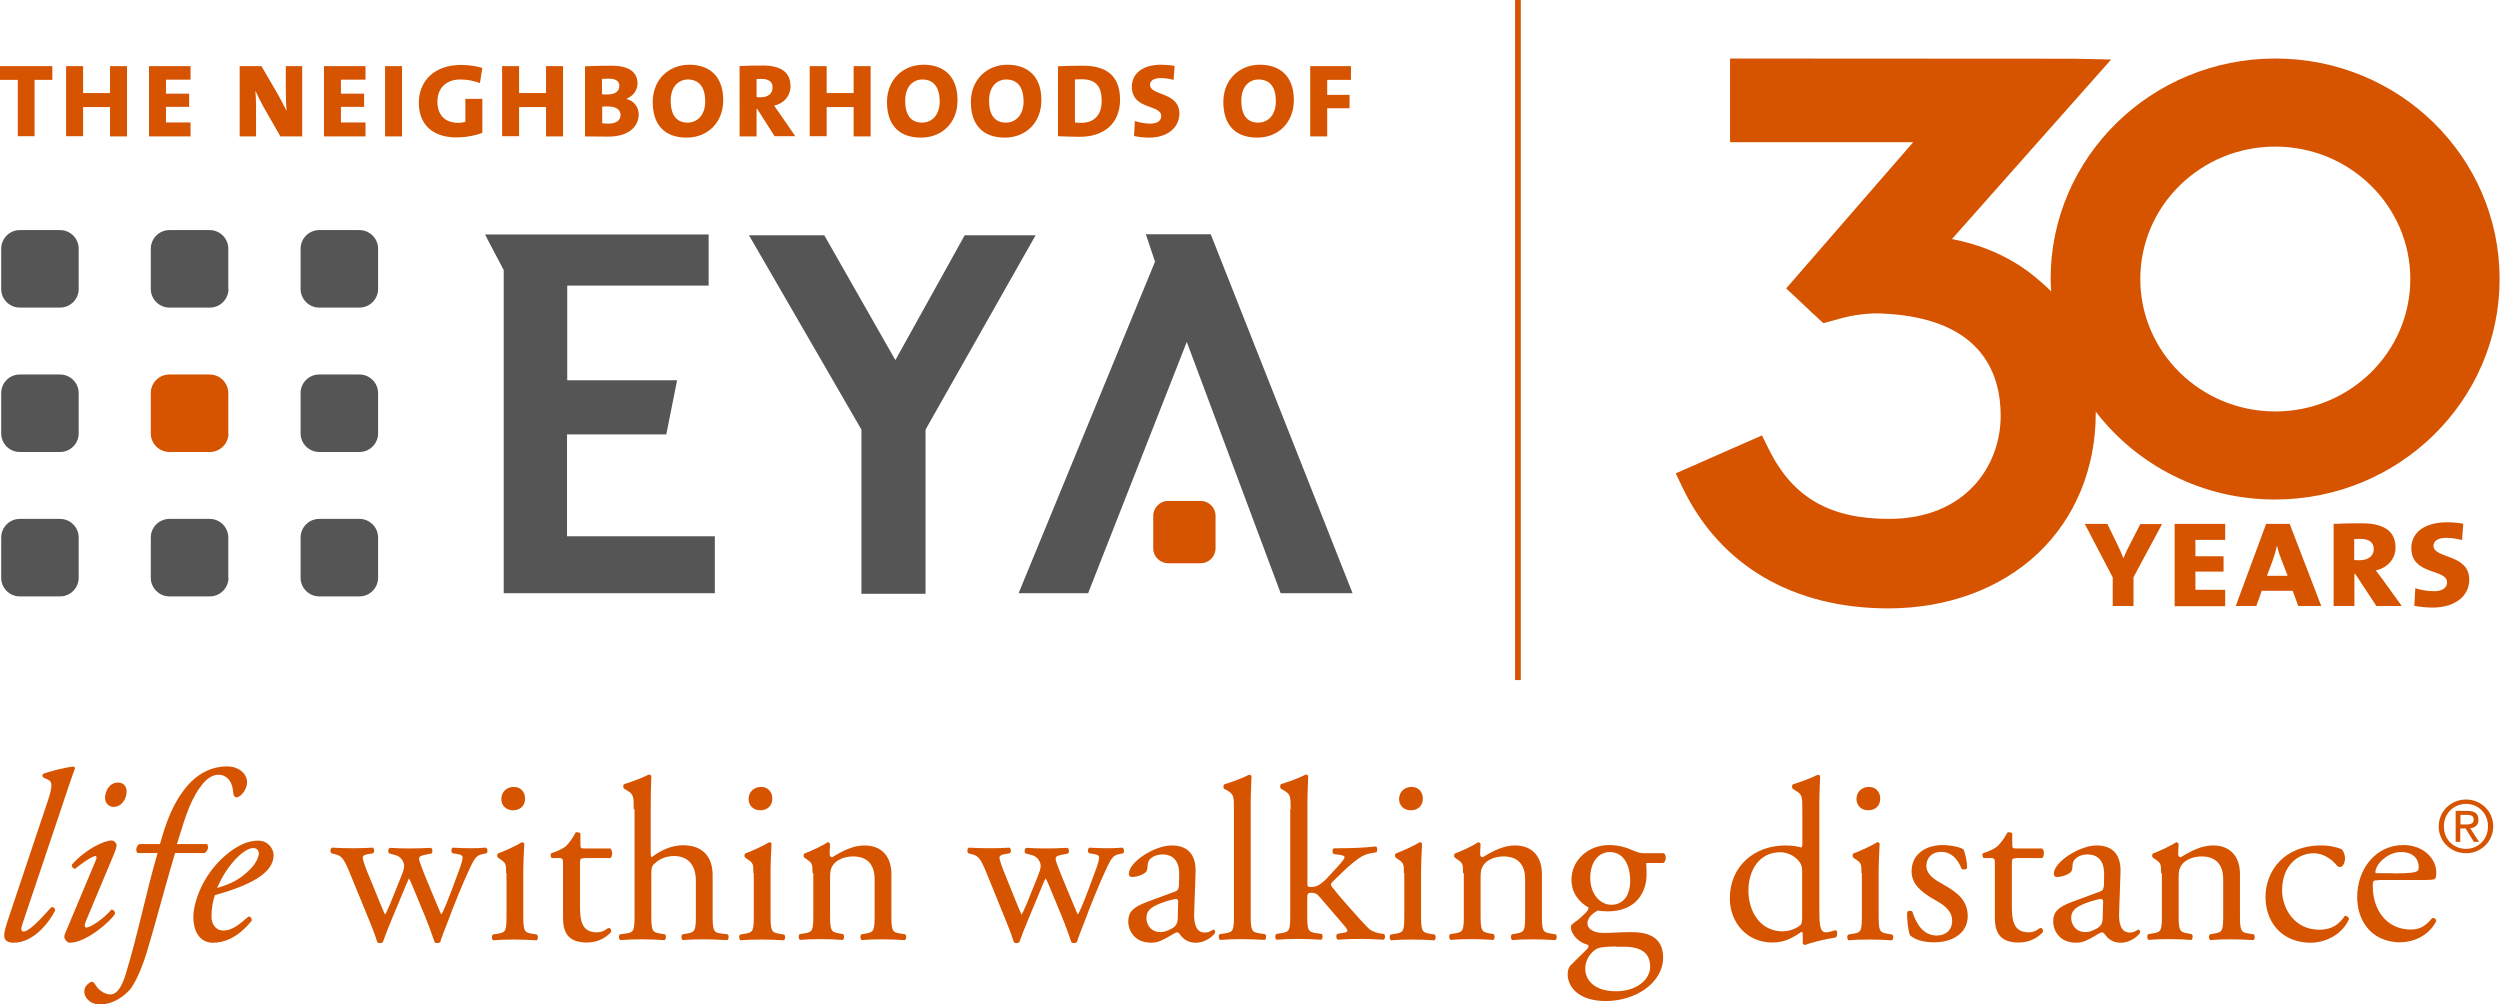
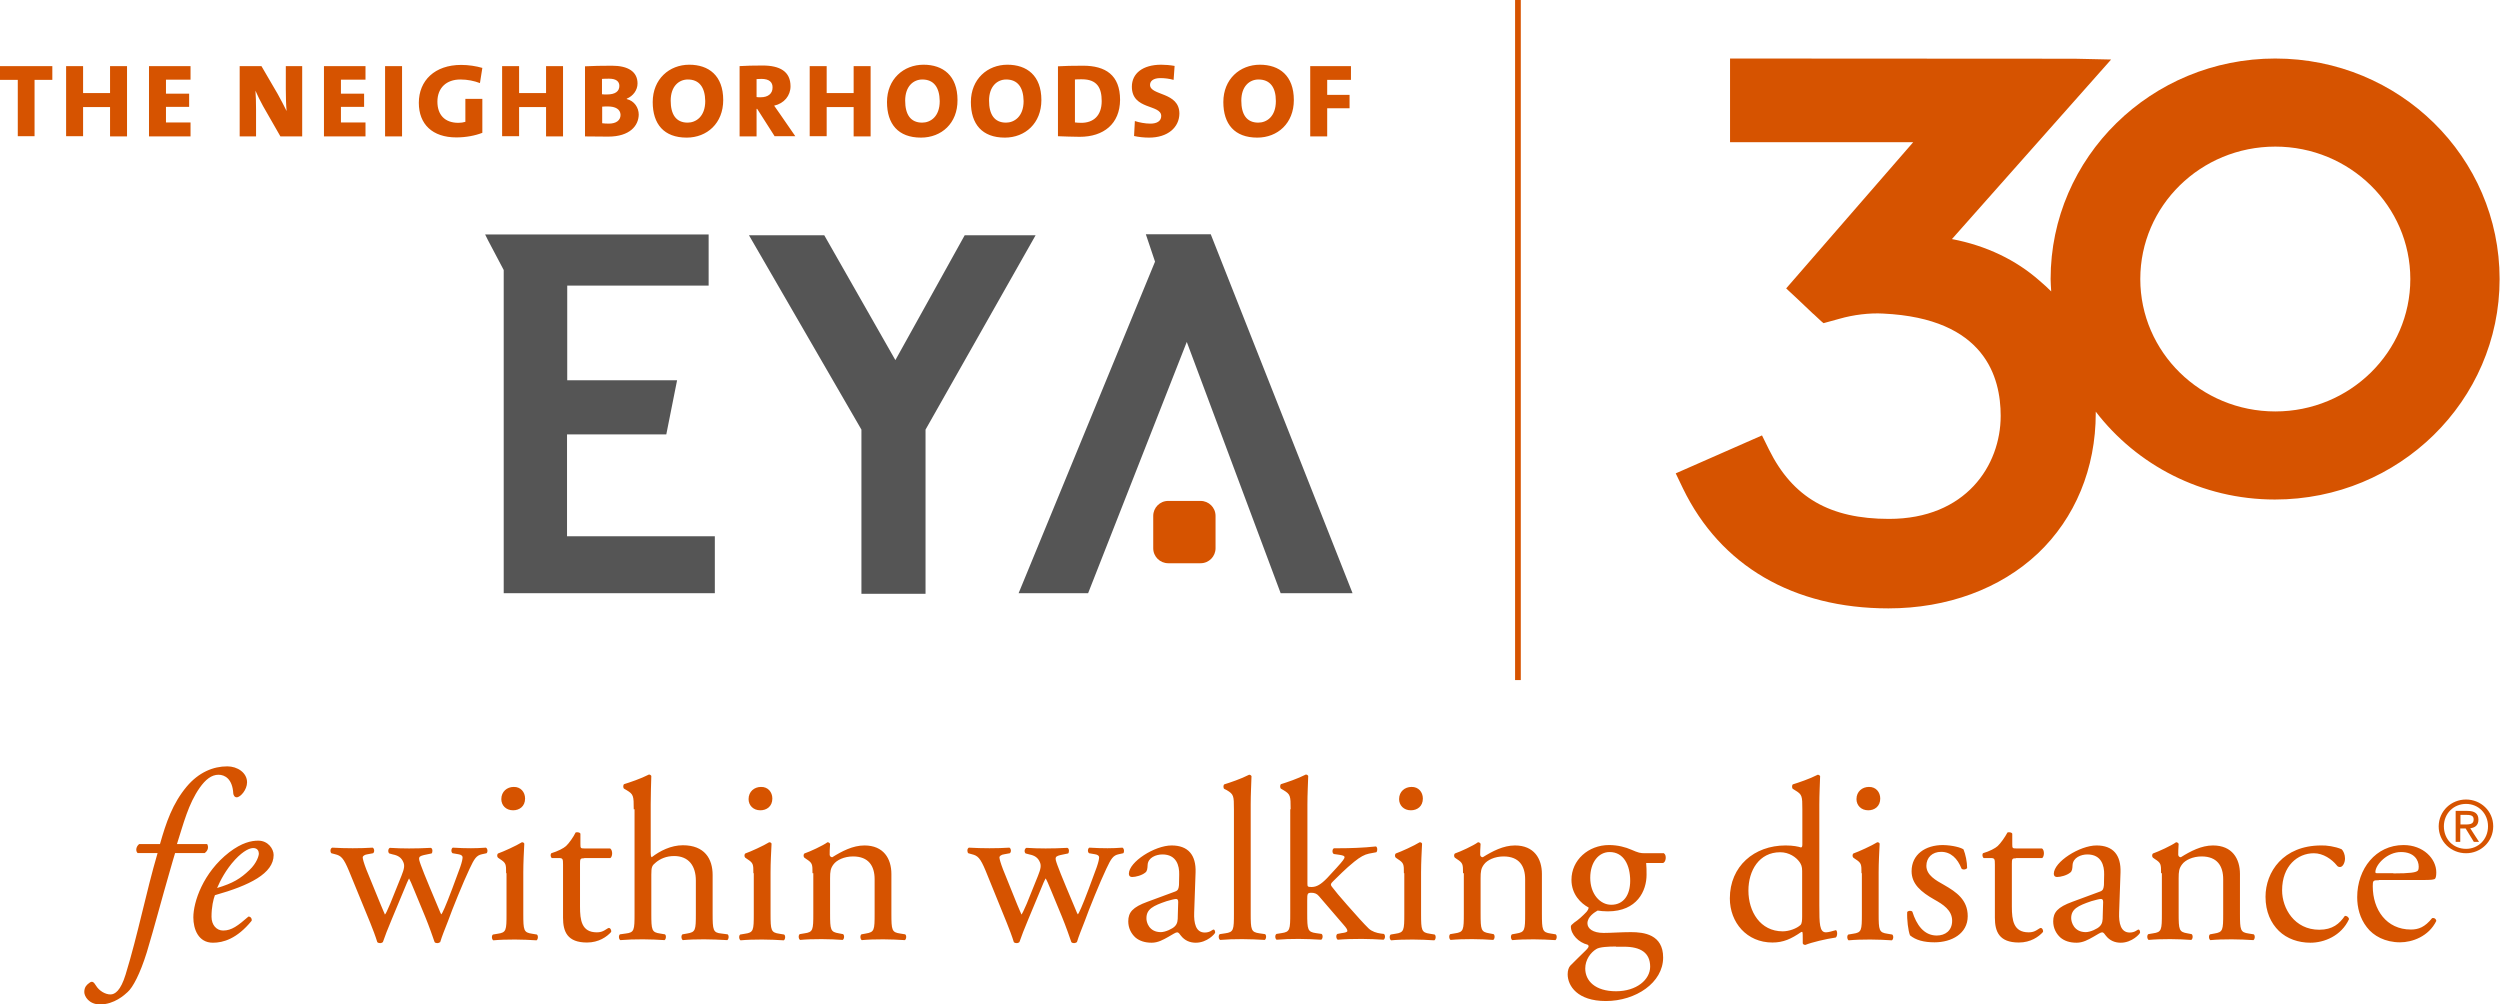
<svg xmlns="http://www.w3.org/2000/svg" viewBox="0 0 1251.7 502.8" xml:space="preserve">
-   <path d="M114.4 217c0 5.1-4.2 9.3-9.3 9.3H84.8c-5.1 0-9.3-4.2-9.3-9.3v-20.2c0-5.2 4.2-9.3 9.3-9.3H105c5.1 0 9.3 4.2 9.3 9.3V217z" fill="#d65300" />
-   <path d="M39.4 289.3c0 5.1-4.2 9.3-9.3 9.3H9.9c-5.2 0-9.3-4.2-9.3-9.3v-20.2c0-5.1 4.2-9.3 9.3-9.3h20.2c5.1 0 9.3 4.2 9.3 9.3v20.2zM114.4 289.3c0 5.1-4.2 9.3-9.3 9.3H84.8c-5.1 0-9.3-4.2-9.3-9.3v-20.2c0-5.1 4.2-9.3 9.3-9.3H105c5.1 0 9.3 4.2 9.3 9.3v20.2zM189.3 289.3c0 5.1-4.2 9.3-9.3 9.3h-20.2c-5.1 0-9.3-4.2-9.3-9.3v-20.2c0-5.1 4.2-9.3 9.3-9.3H180c5.1 0 9.3 4.2 9.3 9.3v20.2zM39.4 217c0 5.1-4.2 9.3-9.3 9.3H9.9c-5.2 0-9.3-4.2-9.3-9.3v-20.2c0-5.2 4.2-9.3 9.3-9.3h20.2c5.1 0 9.3 4.2 9.3 9.3V217zM189.3 217c0 5.1-4.2 9.3-9.3 9.3h-20.2c-5.1 0-9.3-4.2-9.3-9.3v-20.2c0-5.2 4.2-9.3 9.3-9.3H180c5.1 0 9.3 4.2 9.3 9.3V217zM39.4 144.7c0 5.1-4.2 9.3-9.3 9.3H9.9c-5.2 0-9.3-4.2-9.3-9.3v-20.2c0-5.1 4.2-9.3 9.3-9.3h20.2c5.1 0 9.3 4.2 9.3 9.3v20.2zM114.4 144.7c0 5.1-4.2 9.3-9.3 9.3H84.8c-5.1 0-9.3-4.2-9.3-9.3v-20.2c0-5.1 4.2-9.3 9.3-9.3H105c5.1 0 9.3 4.2 9.3 9.3v20.2zM189.3 144.7c0 5.1-4.2 9.3-9.3 9.3h-20.2c-5.1 0-9.3-4.2-9.3-9.3v-20.2c0-5.1 4.2-9.3 9.3-9.3H180c5.1 0 9.3 4.2 9.3 9.3v20.2z" fill="#555" />
  <path fill="none" stroke="#d65300" stroke-width="2.864" stroke-miterlimit="10" d="M760 0v340.5" />
  <g fill="#d65300">
    <path d="M17.3 40v28.2H8.9V40H0v-6.9h26.2V40h-8.9zM55.1 68.3V53.6H41.6v14.6h-8.5V33.1h8.5v13.5h13.5V33.1h8.5v35.2h-8.5zM74.6 68.3V33.1h20.8v6.8H83.1v7h11.6v6.6H83.1v7.8h12.3v7H74.6zM140.4 68.3l-8.7-15.2c-1.5-2.7-2.8-5.4-3.8-7.7.2 2.6.3 6.1.3 9.5v13.4H120V33.1h10.9L139 47c1.6 2.9 3.2 5.9 4.5 8.6-.3-3-.4-7.7-.4-11V33.1h8.2v35.2h-10.9zM162.2 68.3V33.1H183v6.8h-12.3v7h11.6v6.6h-11.6v7.8H183v7h-20.8zM192.8 68.3V33.1h8.5v35.2h-8.5zM240.3 41.6c-2.9-1.1-6.2-1.8-9.8-1.8-7 0-11.5 4.2-11.5 11.1 0 6.5 3.6 10.6 10.5 10.6 1.3 0 2.5-.2 3.5-.5V49.5h8.5v17c-3.6 1.4-8.2 2.3-13 2.3-12 0-18.8-6.6-18.8-17.3 0-11.2 8-19 21.2-19 3.7 0 7.5.6 10.6 1.5l-1.2 7.6zM273.4 68.3V53.6h-13.5v14.6h-8.5V33.1h8.5v13.5h13.5V33.1h8.5v35.2h-8.5zM304.5 68.4c-2.2 0-6.3-.1-11.6-.1V33.2c3.4-.2 8.9-.3 13.5-.3 8.1 0 12.8 3 12.8 8.9 0 3.3-2.2 6.3-5.4 7.6v.2c3.8.9 6 4.3 6 7.8-.1 5.5-4.4 11-15.3 11zm.5-29c-1.3 0-2.5 0-3.6.1v7.7c.7.1 1.5.1 2.5.1 4.2 0 6.2-1.6 6.2-4.3 0-2.2-1.6-3.6-5.1-3.6zm-.7 13.9c-.4 0-2.2 0-2.8.1v8.3c.7.1 2 .2 3.3.2 3.8 0 5.9-1.7 5.9-4.4-.1-2.8-2.5-4.2-6.4-4.2zM343.8 68.9c-11.4 0-17-6.8-17-17.8 0-11.5 8.3-18.7 18.3-18.7 9.7 0 17 5.4 17 17.7 0 11.6-8.1 18.8-18.3 18.8zm.6-29.1c-4.4 0-8.6 3.3-8.6 10.6 0 6.8 2.6 11 8.5 11 4 0 8.8-2.9 8.8-10.8-.1-7-3.1-10.8-8.7-10.8zM387.9 68.3l-8.8-13.8h-.3v13.8h-8.5V33.1c3.1-.2 7.1-.3 11.5-.3 8.7 0 14 3 14 10.4 0 4.7-3.2 8.6-8.2 9.7 1 1.4 1.9 2.7 2.8 4l7.8 11.3h-10.3zm-6.7-28.8c-.9 0-1.9.1-2.4.1v9c.4.1 1.3.1 2.1.1 3.6 0 5.9-1.8 5.9-4.8.1-2.7-1.6-4.4-5.6-4.4zM427.4 68.3V53.6h-13.5v14.6h-8.5V33.1h8.5v13.5h13.5V33.1h8.5v35.2h-8.5zM461.1 68.9c-11.4 0-17-6.8-17-17.8 0-11.5 8.3-18.7 18.3-18.7 9.7 0 17 5.4 17 17.7.1 11.6-8 18.8-18.3 18.8zm.7-29.1c-4.4 0-8.6 3.3-8.6 10.6 0 6.8 2.6 11 8.5 11 4.1 0 8.8-2.9 8.8-10.8-.1-7-3.1-10.8-8.7-10.8zM503.1 68.9c-11.4 0-17-6.8-17-17.8 0-11.5 8.3-18.7 18.3-18.7 9.7 0 17 5.4 17 17.7 0 11.6-8.1 18.8-18.3 18.8zm.7-29.1c-4.4 0-8.6 3.3-8.6 10.6 0 6.8 2.6 11 8.5 11 4 0 8.8-2.9 8.8-10.8-.1-7-3.1-10.8-8.7-10.8zM540.6 68.5c-3.9 0-7.5-.2-10.9-.3v-35c2.9-.2 7.6-.3 12.6-.3 11.1 0 18.5 4.6 18.5 17.1-.1 12-8.2 18.5-20.2 18.5zm1.1-28.8c-1.4 0-2.6 0-3.5.1v21.5c.7.1 1.9.2 3.2.2 5.9 0 10.2-3.4 10.2-10.9 0-6.6-2.3-10.9-9.9-10.9zM575.3 68.9c-2.6 0-5.2-.3-7.5-.8l.4-7.5c2.1.7 5.1 1.3 7.8 1.3 3.1 0 5.4-1.2 5.4-3.8 0-6-14.7-2.9-14.7-14.7 0-6.6 5.4-11 14.7-11 2 0 4.4.2 6.7.6l-.5 7c-2.1-.6-4.4-.9-6.6-.9-3.6 0-5.2 1.5-5.2 3.4 0 5.5 14.7 3.4 14.7 14.4-.1 6.9-5.8 12-15.2 12zM629.5 68.9c-11.4 0-17-6.8-17-17.8 0-11.5 8.3-18.7 18.3-18.7 9.7 0 17 5.4 17 17.7 0 11.6-8.1 18.8-18.3 18.8zm.6-29.1c-4.4 0-8.6 3.3-8.6 10.6 0 6.8 2.6 11 8.5 11 4.1 0 8.8-2.9 8.8-10.8 0-7-3-10.8-8.7-10.8zM664.5 40v7.5h11.2v6.7h-11.2v14.1H656V33.1h20.4V40h-11.9z" />
  </g>
  <path d="M608.6 274.5c0 4.1-3.3 7.5-7.5 7.5h-16.2c-4.1 0-7.5-3.3-7.5-7.5v-16.2c0-4.1 3.3-7.5 7.5-7.5h16.2c4.1 0 7.5 3.3 7.5 7.5v16.2z" fill="#d65300" />
  <path d="M252.2 297V135.2c0-.2-9-16.8-9.3-17.8h111.9V143H284v47.4h55l-5.4 27.1h-49.7v51h74V297H252.2zM518.5 117.8H483l-34.7 62.5-35.6-62.5H375l56.3 97.3v82.2h32.1v-82.2zM606.2 117.3h-32.5l4.6 13.7L510 297h34.8l49.4-125.8 47 125.8h36z" fill="#555" />
  <g fill="#d65300">
-     <path d="M1068.2 289v14.4h-10.4v-14.3l-14-26.8h11.3l5.1 10.5c1.2 2.4 2.1 4.6 2.9 6.6h.1c.9-2.3 2.1-4.8 3.5-7.4l4.9-9.6h10.9l-14.3 26.6zM1088.8 303.4v-41.1h25.3v8h-14.9v8.2h14.1v7.7h-14.1v9.1h14.9v8.2h-25.3zM1150.7 303.4l-2.8-7.6h-15.5l-2.7 7.6h-10.3l15.2-41.1h11.8l15.8 41.1h-11.5zm-8.5-23.3c-.9-2.3-1.6-4.4-2.1-6.8h-.1c-.5 2.3-1.2 4.8-2.1 7.3l-2.9 7.7h10.4l-3.2-8.2zM1189.8 303.4l-10.6-16.1h-.4v16.1h-10.4v-41.1c3.8-.2 8.6-.3 14-.3 10.6 0 17 3.5 17 12.2 0 5.5-3.9 10.1-9.9 11.4 1.2 1.6 2.4 3.1 3.5 4.6l9.5 13.2h-12.7zm-8.2-33.6c-1.1 0-2.3.1-2.9.1v10.5c.5.1 1.6.1 2.6.1 4.4 0 7.2-2.1 7.2-5.6 0-3.2-2.1-5.1-6.9-5.1zM1218 304.2c-3.1 0-6.3-.3-9.2-.9l.5-8.8c2.5.9 6.2 1.5 9.4 1.5 3.8 0 6.5-1.5 6.5-4.4 0-7-17.9-3.4-17.9-17.2 0-7.7 6.6-12.9 17.8-12.9 2.4 0 5.4.2 8.2.7l-.6 8.2c-2.5-.7-5.3-1.1-8-1.1-4.3 0-6.3 1.7-6.3 4 0 6.4 17.9 4 17.9 16.8.1 8.1-6.9 14.1-18.3 14.1z" />
-   </g>
+     </g>
  <path d="M1139.2 29.3c-62.1 0-112.5 49.4-112.5 110.4 0 2.1.2 4.1.3 6.2-1.8-1.8-3.8-3.6-5.9-5.4-11.7-10.3-26.5-17.5-43.8-20.8l79.7-89.9-18.3-.4-172.5-.1v41.9h91.7l-63.6 73.2 5.9 5.5c3.2 3 7.1 6.7 7.8 7.4-1.3-1.4 4.4 4.2 5 4.5l1.1-.3 6.9-1.9c6.9-2 15.1-3 21.9-2.6 51.1 2.4 58.8 32 58.8 51.2 0 24.9-17.5 51.6-55.9 51.6-29.6 0-48.2-10.7-60.1-34.7l-3.5-7.1-43.2 19 3.6 7.5c18.8 38.8 55.3 60.1 102.9 60.1 29.4 0 56-9.8 74.8-27.5 18.7-17.7 29-42.6 29-70.2v-.8c20.5 26.7 53 44 89.7 44 62.1 0 112.5-49.4 112.5-110.4s-50.1-110.4-112.3-110.4zm0 176.7c-37.3 0-67.6-29.7-67.6-66.3s30.2-66.3 67.6-66.3c37.3 0 67.6 29.7 67.6 66.3s-30.3 66.3-67.6 66.3z" fill="#d65300" />
  <g>
    <g fill="#d65300">
-       <path d="M11.3 462.4c-1 2.8-.8 4 .5 4 2.7 0 8.3-5.9 13.9-12.2 1.2-.1 1.9.5 1.9 1.7-3.1 6-10.7 16.1-20.8 16.1-3.6 0-4.7-1.7-4.7-3.6s.6-4.1 2.7-10.3L24 400.8c2.9-8.5 1.7-9.7-.1-10.5l-2.2-1c-.6-.5-.6-1.6 0-1.9 2.2-.8 9.7-3.1 15.3-3.6l.6.7c-1.6 4.4-2.8 7.7-7.1 20.8l-19.2 57.1zM47.9 430.9c.6-1.3.6-2.3-.2-2.3s-4 1.5-10.1 6.4c-1.1-.1-1.8-1.1-1.6-2.1 6.7-7.6 16-12.1 20-12.1.8 0 1.5.7 1.9 1.2.7.7.7 1.8-.7 5.3l-14.4 34.4c-.5 1.2-.6 2.7.4 2.7 2.1 0 8.5-4.2 12.6-9 1.2.1 1.8 1 1.8 2.1C55.7 461 43.3 472 34.9 472c-.6 0-1.3-.4-1.9-1.1-.7-.8-1.1-1.9-.5-3.3l15.4-36.7zm15.5-34.5c0 3.7-2.7 7.6-6.4 7.6-3.1 0-4.4-2.4-4.4-4.6 0-2.7 1.8-7.6 6.5-7.6 2.8 0 4.3 2 4.3 4.6z" />
      <path d="M87.7 427c-.7 2.1-1.7 5.9-2.8 9.6-3.9 13.4-7.4 26.9-11.4 40.2-3.4 10.9-7 17.6-9.6 19.9-1.5 1.4-6.7 6.2-13.8 6.2-5.6 0-7.9-4.1-7.9-6.2 0-2.7 1.5-3.8 2.3-4.4 1.7-1.5 2.5-.5 3.5 1.1 1.7 2.8 4.8 4.5 7.3 4.5 2.2 0 5.1-1.8 7.6-10 6.2-20.2 10.2-41 16-60.8h-10c-1.2-1.1-.7-3.4.8-4.5h10.4c3.1-10.9 6.3-20.3 13.4-28.8 6-7.1 13.2-10.1 20.3-10.1 5.1 0 9.9 3.2 9.9 8 0 3.7-3.3 7.5-5.2 7.5-1.1 0-1.6-1.1-1.7-1.9-.4-7.3-4.2-9.4-7.4-9.4-3.5 0-6.5 2.4-9.4 6.5-5.7 8.1-8.1 17.9-11.4 28.2h15.1c.8 1.3.6 3.2-1.2 4.5H87.7zM137 428.1c0 9.2-12 15.2-29.4 20.1-.8 2.1-1.7 5.9-1.7 10.8 0 4.1 2.5 6.9 5.8 6.9 4.3 0 7.4-2.4 12.7-7 1.1 0 1.8 1 1.6 2.1-7.4 9.1-14.3 11-19.4 11-7.3 0-9.8-6.8-9.8-12.7 0-7.6 4.8-22.4 18-32.6 6.3-4.8 11-5.8 14.5-5.8 4.9 0 7.7 4.1 7.7 7.2zm-19.3 2.3c-4.7 5.1-7.5 10.7-9 14.2 8-2.4 11.7-4.7 16.2-9 3.7-3.5 4.7-7.2 4.7-8.2 0-1.2-.6-2.8-2.8-2.8-1.6 0-4.7 1.1-9.1 5.8zM174.7 436c-2.7-6.5-4-7.6-6.9-8.3l-1.9-.5c-.6-.6-.7-2.3.4-2.8 3.6.2 6.8.3 10.3.3 3.6 0 6.9-.1 10-.3.9.5 1 2.2.2 2.8l-2.7.5c-1.6.2-2.5.9-2.5 1.6s.6 2.9 1.8 6l7.2 17.6c1 2.6 2.1 4.7 2.1 5 .4-.2 1.3-2.2 2.7-5.5l5.6-13.9c1.5-3.7 1.6-5.2 1-6.7-1-2.5-2.8-3.5-5.3-4l-1.8-.5c-.8-.7-.6-2.4.3-2.8 2.9.2 6.6.3 9.6.3 3.6 0 7-.1 10.9-.3 1 .3 1 2.2.4 2.8l-2.4.5c-4.6.9-4.4 1.3-3 5.3 1.3 3.8 7.5 18.4 8.8 21.5.7 1.7 1.2 3 1.5 3.2.2-.2.8-1.4 1.6-3.2 1.5-3.3 6.1-15.6 7.8-20.4.9-2.6 1.2-4.1 1.2-5 0-.7-.7-1.3-2.1-1.5l-2.9-.5c-.9-.6-.7-2.4.1-2.8 3.3.2 6.2.3 9.1.3 2.2 0 5-.1 7.5-.3.9.5 1 2.2.3 2.8l-2.3.5c-2.8.6-3.8 2.2-6.2 7.3-3.1 6.5-8.7 20.3-10.8 26.2-1.6 4.1-3 7.5-3.9 10.5-.5.3-.9.5-1.5.5-.5 0-.9-.1-1.3-.5-.7-2.1-2.8-8.1-4.7-12.7l-5.5-13.3c-.8-2.1-2.5-5.9-2.6-5.9s-1.7 3.6-2.5 5.7l-6 14.4c-2.1 5-3.7 9.1-4.6 11.8-.4.3-.8.5-1.4.5-.5 0-1-.1-1.4-.5-.7-2.4-2.5-7.2-3.5-9.6L174.7 436zM253.4 437.2c0-4.5 0-5.1-3.1-7.1l-1-.7c-.5-.5-.5-1.7.1-2.1 2.6-.9 9.2-3.9 11.9-5.6.6 0 1 .2 1.2.7-.2 4-.5 9.6-.5 14.3v20.8c0 8.3.2 9.4 4.4 10l2.4.4c.8.6.6 2.5-.2 2.9-3.5-.2-6.8-.4-10.8-.4-4.2 0-7.6.1-10.8.4-.8-.4-1-2.3-.2-2.9l2.4-.4c4.3-.6 4.4-1.7 4.4-10v-20.3zm9.5-37.4c0 4-2.9 5.9-6 5.9-3.6 0-5.9-2.5-5.9-5.6 0-3.8 2.9-6.1 6.2-6.1 3.5-.1 5.7 2.6 5.7 5.8zM292.5 429.7c-2 0-2.1.4-2.1 2.8V454c0 6.7.8 12.8 8.4 12.8 1.2 0 2.2-.2 3.1-.6 1-.4 2.5-1.6 2.9-1.6.9 0 1.4 1.3 1.2 2-2.1 2.4-6.2 5.3-12.1 5.3-9.9 0-12-5.5-12-12.4V433c0-3.1-.1-3.4-2.4-3.4h-3.2c-.7-.5-.8-1.7-.3-2.4 3.3-1 6.2-2.5 7.4-3.6 1.5-1.4 3.7-4.5 4.8-6.8.6-.2 2-.2 2.4.6v5.2c0 2.1.1 2.2 2.1 2.2h12.8c1.4 1 1.2 4.1.1 4.8h-13.1zM317.3 405.2c0-6.8-.1-7.5-3.6-9.6l-1.2-.7c-.6-.3-.6-2 0-2.3 2.9-.9 8.3-2.7 12.4-4.8.5 0 .9.2 1.2.7-.1 3.5-.3 9.2-.3 14.3V427c0 1 .1 2 .5 2.2 4.1-3.2 9.7-6 15.6-6 10.9 0 14.9 6.8 14.9 14.9v19.3c0 8.3.2 9.6 4.4 10l3.1.4c.8.6.6 2.5-.2 2.9-4.2-.2-7.5-.4-11.5-.4-4.2 0-7.6.1-10.7.4-.8-.4-1-2.3-.2-2.9l2.3-.4c4.3-.7 4.4-1.7 4.4-10v-16.5c0-7.4-3.6-12.3-10.9-12.3-3.9 0-6.9 1.4-9 3.1-2.1 1.7-2.4 2.3-2.4 6.3v19.4c0 8.3.2 9.4 4.4 10l2.4.4c.8.5.6 2.5-.2 2.9-3.5-.2-6.8-.4-10.8-.4-4.2 0-7.6.1-11.3.4-.8-.4-1-2.3-.2-2.9l2.9-.4c4.3-.5 4.4-1.7 4.4-10v-52.2zM377.2 437.2c0-4.5 0-5.1-3.1-7.1l-1-.7c-.5-.5-.5-1.7.1-2.1 2.6-.9 9.2-3.9 11.9-5.6.6 0 1 .2 1.2.7-.2 4-.5 9.6-.5 14.3v20.8c0 8.3.2 9.4 4.4 10l2.4.4c.8.6.6 2.5-.2 2.9-3.5-.2-6.8-.4-10.8-.4-4.1 0-7.6.1-10.8.4-.8-.4-1-2.3-.2-2.9l2.4-.4c4.3-.6 4.4-1.7 4.4-10v-20.3zm9.5-37.4c0 4-2.9 5.9-6 5.9-3.6 0-5.9-2.5-5.9-5.6 0-3.8 2.9-6.1 6.2-6.1 3.5-.1 5.7 2.6 5.7 5.8zM406.8 437.2c0-4.5 0-5.1-3.1-7.1l-1-.7c-.5-.5-.5-1.7.1-2.1 2.7-.9 9.2-3.9 11.5-5.6.5 0 1 .2 1.3.8-.2 2.6-.2 4.4-.2 5.4 0 .7.5 1.3 1.3 1.3 4.8-3 10.3-5.9 16.1-5.9 9.6 0 13.5 6.6 13.5 14.3v19.8c0 8.3.2 9.4 4.4 10l2.5.4c.8.6.6 2.5-.2 2.9-3.5-.2-6.8-.4-10.8-.4-4.1 0-7.6.1-10.7.4-.8-.4-1-2.3-.2-2.9l2.2-.4c4.3-.7 4.4-1.7 4.4-10v-17.2c0-6.6-3-11.4-10.8-11.4-4.4 0-8.2 1.8-9.8 4-1.5 2-1.7 3.6-1.7 6.9v17.6c0 8.3.2 9.3 4.4 10l2.1.4c.8.6.6 2.5-.2 2.9-3.1-.2-6.5-.4-10.5-.4-4.2 0-7.6.1-10.8.4-.8-.4-1-2.3-.2-2.9l2.4-.4c4.3-.6 4.4-1.7 4.4-10v-20.1zM493.5 436c-2.7-6.5-4-7.6-6.9-8.3l-1.8-.5c-.6-.6-.7-2.3.3-2.8 3.6.2 6.8.3 10.3.3 3.6 0 6.9-.1 10-.3.9.5 1 2.2.2 2.8l-2.7.5c-1.6.2-2.5.9-2.5 1.6s.6 2.9 1.8 6l7.1 17.6c1 2.6 2.1 4.7 2.1 5 .3-.2 1.3-2.2 2.7-5.5l5.6-13.9c1.5-3.7 1.6-5.2 1-6.7-1-2.5-2.8-3.5-5.3-4l-1.9-.5c-.8-.7-.6-2.4.4-2.8 2.9.2 6.6.3 9.6.3 3.6 0 7-.1 10.9-.3 1 .3 1 2.2.4 2.8l-2.4.5c-4.6.9-4.4 1.3-3 5.3 1.3 3.8 7.5 18.4 8.8 21.5.7 1.7 1.2 3 1.5 3.2.2-.2.8-1.4 1.6-3.2 1.5-3.3 6.1-15.6 7.8-20.4.9-2.6 1.2-4.1 1.2-5 0-.7-.7-1.3-2.1-1.5l-2.9-.5c-.9-.6-.7-2.4.1-2.8 3.3.2 6.2.3 9.1.3 2.2 0 5-.1 7.5-.3.9.5 1 2.2.4 2.8l-2.3.5c-2.8.6-3.8 2.2-6.2 7.3-3.1 6.5-8.7 20.3-10.8 26.2-1.6 4.1-3 7.5-3.9 10.5-.5.3-.9.5-1.5.5-.5 0-.9-.1-1.3-.5-.7-2.1-2.8-8.1-4.7-12.7l-5.5-13.3c-.8-2.1-2.5-5.9-2.7-5.9-.1 0-1.7 3.6-2.5 5.7l-6 14.4c-2.1 5-3.7 9.1-4.6 11.8-.3.3-.8.5-1.4.5-.5 0-1-.1-1.4-.5-.7-2.4-2.5-7.2-3.5-9.6L493.5 436zM588.3 446.4c1.7-.6 1.8-1.6 2-3.3l.1-5.3c.1-4.3-1.3-10-8.4-10-3.2 0-7.2 1.6-7.4 5.2-.1 1.9-.2 3.2-1.2 3.9-1.7 1.4-4.8 2.2-6.6 2.2-1 0-1.6-.6-1.6-1.6 0-6 13-14.2 21.4-14.2 8.3 0 12.3 4.8 12 13.5l-.7 20.1c-.2 5.3.8 10 5.3 10 1.2 0 2.2-.3 2.9-.7.6-.3 1.2-.8 1.5-.8.5 0 .8.7.8 1.5 0 .6-4 5.1-9.7 5.1-2.8 0-5.5-1-7.5-3.6-.5-.7-1.1-1.6-1.8-1.6-.8 0-2.2 1-4.5 2.3-2.5 1.4-5.1 2.9-8.3 2.9-3.3 0-6.1-.9-8.1-2.6-2.2-2-3.6-4.8-3.6-8.1 0-4.5 2.2-7.1 9.6-9.8l13.8-5.1zm-7.1 20.3c2.3 0 5.9-1.7 7-2.9 1.4-1.4 1.5-3 1.5-5.4l.2-6.8c0-1.3-.5-1.5-1.1-1.5-.7 0-2.7.5-4.7 1.1-6.8 2.3-10.1 4-10.1 8.5-.1 2 1.3 7 7.2 7zM626.2 457.3c0 8.3.2 9.4 4.4 10l2.8.4c.8.6.6 2.5-.2 2.9-3.8-.2-7.1-.4-11.2-.4s-7.6.1-11.1.4c-.8-.4-1-2.3-.2-2.9l2.7-.4c4.3-.6 4.4-1.7 4.4-10v-52.1c0-6.8-.1-7.5-3.6-9.6l-1.2-.6c-.6-.3-.6-2 0-2.3 2.9-.9 8.3-2.7 12.4-4.8.5 0 .9.2 1.2.7-.1 3.5-.4 9.2-.4 14.3v54.4zM646.2 405.2c0-6.8-.1-7.5-3.6-9.6l-1.2-.7c-.6-.3-.6-2 0-2.3 2.9-.9 8.3-2.7 12.4-4.8.5 0 .9.2 1.2.7-.1 3.5-.4 9.2-.4 14.3v39.6c0 1.5.1 1.7 2.1 1.7 2.5 0 4.7-1.3 7.8-4.5l4.7-5.1c3.2-3.5 4-4.7 4-5.3 0-.6-.6-.9-2.5-1.2l-2.8-.4c-1-.3-1-2.5 0-2.9h2.7c5.1 0 11.9-.2 18.3-.9.8.3.9 2.3.2 2.9l-3.7.7c-2.3.5-4.3 1.6-7.3 4-4.5 3.6-8.4 7.7-10.5 9.7-1.4 1.3-1.5 1.9-.8 2.8 2 2.6 3.8 4.8 7.7 9.2 4.5 5.1 8.5 9.6 10.8 11.8 1.6 1.5 3.9 2.2 6 2.5l1.6.2c.8.6.7 2.5-.2 2.9-3.3-.2-7.3-.4-10.9-.4-4.6 0-8.6.1-12 .4-.9-.5-1-2.4-.2-2.9l2.1-.4c1.7-.2 2.9-.5 2.9-1.1 0-.7-.5-1.5-2-3.2l-12.3-14.3c-1-1.2-2.3-1.6-3.6-1.6-2.1 0-2.2.3-2.2 3.9v6.3c0 8.3.2 9.4 4.4 10l2.8.4c.8.6.6 2.5-.2 2.9-3.8-.2-7.2-.4-11.2-.4-4.1 0-7.6.1-11.1.4-.8-.4-1-2.3-.1-2.9l2.5-.4c4.3-.6 4.4-1.7 4.4-10v-52zM702.9 437.2c0-4.5 0-5.1-3.1-7.1l-1-.7c-.5-.5-.5-1.7.1-2.1 2.6-.9 9.2-3.9 11.9-5.6.6 0 1 .2 1.2.7-.2 4-.5 9.6-.5 14.3v20.8c0 8.3.2 9.4 4.4 10l2.4.4c.8.6.6 2.5-.2 2.9-3.5-.2-6.8-.4-10.8-.4-4.1 0-7.6.1-10.8.4-.8-.4-1-2.3-.2-2.9l2.4-.4c4.3-.6 4.4-1.7 4.4-10v-20.3zm9.5-37.4c0 4-2.9 5.9-6 5.9-3.6 0-5.9-2.5-5.9-5.6 0-3.8 2.9-6.1 6.2-6.1 3.5-.1 5.7 2.6 5.7 5.8zM732.5 437.2c0-4.5 0-5.1-3.1-7.1l-1-.7c-.5-.5-.5-1.7.1-2.1 2.7-.9 9.2-3.9 11.5-5.6.5 0 1 .2 1.3.8-.2 2.6-.2 4.4-.2 5.4 0 .7.5 1.3 1.3 1.3 4.8-3 10.3-5.9 16.1-5.9 9.6 0 13.5 6.6 13.5 14.3v19.8c0 8.3.2 9.4 4.4 10l2.5.4c.8.6.6 2.5-.2 2.9-3.5-.2-6.8-.4-10.8-.4-4.1 0-7.6.1-10.7.4-.8-.4-1-2.3-.2-2.9l2.2-.4c4.3-.7 4.4-1.7 4.4-10v-17.2c0-6.6-3-11.4-10.8-11.4-4.4 0-8.2 1.8-9.8 4-1.5 2-1.7 3.6-1.7 6.9v17.6c0 8.3.2 9.3 4.4 10l2.1.4c.8.6.6 2.5-.2 2.9-3.1-.2-6.5-.4-10.5-.4-4.1 0-7.6.1-10.8.4-.8-.4-1-2.3-.2-2.9l2.4-.4c4.3-.6 4.4-1.7 4.4-10v-20.1zM833.2 427.4c1.3.6 1 4.5-.7 4.7h-8.3c.2 2 .2 3.9.2 5.9 0 8-4.7 18.3-19.4 18.3-2.1 0-3.7-.2-5.1-.4-1.4.8-5.1 3-5.1 6.4 0 2.6 2.7 4.8 8.1 4.8 3.9 0 8.6-.4 13.7-.4 6.5 0 16.1 1.2 16.1 12.7 0 12.6-13.7 21.8-28.7 21.8-14.2 0-19.1-7.6-19.1-13.4 0-1.9.5-3.4 1.3-4.3 2-2.1 5.2-5.1 7.8-7.7 1-1 2-2.1.9-2.8-4.5-1.1-8.4-5.1-8.4-9.1 0-.6.5-1 1.7-2 2-1.3 4.1-3.2 6.1-5.3.6-.7 1.1-1.6 1.1-2.2-3.9-2.1-8.6-6.6-8.6-13.9 0-9.9 8.5-17.4 18.8-17.4 4.4 0 8.4 1.1 11.1 2.3 3.7 1.6 4.5 1.8 7 1.8h9.5zm-24.1 46.5c-3.7 0-8.3.2-9.9 1.3-2.8 1.7-5.5 5.3-5.5 9.7 0 6.2 5 11.4 15.4 11.4 10.3 0 17.1-5.8 17.1-12.3 0-7-4.8-10-13.1-10h-4zm7.1-32.9c0-7.8-3.2-14.4-10.3-14.4-5.5 0-9.7 5.1-9.7 12.9 0 8.2 5 13.5 10.5 13.5 6.3 0 9.5-5 9.5-12zM910.9 453.4c0 9.1.1 13.4 3.3 13.4 1.3 0 3.2-.6 5-1.1.8.2.9 3.1-.1 3.7-4.9.7-12 2.4-15.2 3.7-.7 0-1.3-.4-1.3-.9v-2c0-1.7 0-3.1-.2-3.6h-.5c-5.1 3.5-9 5.3-14.5 5.3-12.8 0-21.3-10-21.3-22.1 0-16.1 12.2-26.5 27.9-26.5 3.9 0 6.5.6 7.7 1 .6 0 .7-.7.7-1.6v-17.4c0-6.8-.1-7.5-3.6-9.6l-1.1-.7c-.6-.3-.6-2 0-2.3 2.9-.9 8.3-2.7 12.4-4.8.5 0 .9.2 1.2.7-.1 3.5-.4 9.2-.4 14.3v50.5zm-8.6-17.3c0-2.3-.5-3.3-1.3-4.5-1.7-2.4-5.2-4.9-9.7-4.9-10.5 0-15.9 9.1-15.9 19.2 0 10.5 5.9 20.4 17.2 20.4 3.1 0 7-1.4 8.9-3.2.7-.7.8-2.4.8-4.3v-22.7zM932 437.2c0-4.5 0-5.1-3.1-7.1l-1-.7c-.5-.5-.5-1.7.1-2.1 2.6-.9 9.2-3.9 11.9-5.6.6 0 1 .2 1.2.7-.2 4-.5 9.6-.5 14.3v20.8c0 8.3.2 9.4 4.4 10l2.4.4c.8.6.6 2.5-.2 2.9-3.5-.2-6.8-.4-10.8-.4-4.2 0-7.6.1-10.8.4-.8-.4-1-2.3-.2-2.9l2.4-.4c4.3-.6 4.4-1.7 4.4-10v-20.3zm9.4-37.4c0 4-2.9 5.9-6 5.9-3.6 0-5.9-2.5-5.9-5.6 0-3.8 2.9-6.1 6.2-6.1 3.5-.1 5.7 2.6 5.7 5.8zM983.1 425.3c1 2.5 1.8 6.2 1.8 9.3-.5.8-2.2 1-2.8.3-2-5.1-5.4-8.4-10.2-8.4-4.5 0-7.4 2.9-7.4 7 0 4.7 4.8 7.3 8.9 9.6 6.1 3.5 11.8 7.4 11.8 15.6 0 8.8-8.1 13.1-16.6 13.1-5.4 0-9.4-1.1-12.3-3.5-.9-2.2-1.6-7.9-1.4-11.7.6-.7 2.1-.8 2.6-.1 2 6.4 5.7 11.9 12.2 11.9 4.2 0 7.7-2.4 7.7-7.4 0-5.3-4.6-8.2-8.9-10.6-6.7-3.8-11.4-7.8-11.4-14.2 0-8.4 6.9-13.1 15.7-13.1 4.9.1 9.2 1.3 10.3 2.2zM1009.4 429.7c-2 0-2.1.4-2.1 2.8V454c0 6.7.8 12.8 8.4 12.8 1.2 0 2.2-.2 3.1-.6 1-.4 2.5-1.6 2.9-1.6.9 0 1.4 1.3 1.2 2-2.1 2.4-6.2 5.3-12.1 5.3-9.9 0-12-5.5-12-12.4V433c0-3.1-.1-3.4-2.4-3.4h-3.2c-.7-.5-.8-1.7-.4-2.4 3.4-1 6.2-2.5 7.4-3.6 1.5-1.4 3.7-4.5 4.9-6.8.6-.2 2-.2 2.4.6v5.2c0 2.1.1 2.2 2.1 2.2h12.8c1.4 1 1.1 4.1.1 4.8h-13.1zM1051.4 446.4c1.7-.6 1.8-1.6 2-3.3l.1-5.3c.1-4.3-1.3-10-8.4-10-3.2 0-7.1 1.6-7.4 5.2-.1 1.9-.2 3.2-1.2 3.9-1.7 1.4-4.8 2.2-6.6 2.2-1 0-1.6-.6-1.6-1.6 0-6 13-14.2 21.4-14.2 8.3 0 12.3 4.8 12 13.5l-.7 20.1c-.2 5.3.8 10 5.3 10 1.2 0 2.2-.3 2.9-.7.6-.3 1.2-.8 1.5-.8.5 0 .8.7.8 1.5 0 .6-4 5.1-9.7 5.1-2.8 0-5.5-1-7.5-3.6-.5-.7-1.1-1.6-1.8-1.6-.8 0-2.2 1-4.5 2.3-2.5 1.4-5.1 2.9-8.3 2.9-3.4 0-6.1-.9-8.1-2.6-2.2-2-3.6-4.8-3.6-8.1 0-4.5 2.2-7.1 9.6-9.8l13.8-5.1zm-7.1 20.3c2.3 0 5.9-1.7 7-2.9 1.4-1.4 1.5-3 1.5-5.4l.2-6.8c0-1.3-.5-1.5-1.2-1.5s-2.6.5-4.7 1.1c-6.8 2.3-10.1 4-10.1 8.5 0 2 1.4 7 7.3 7zM1082 437.2c0-4.5 0-5.1-3.1-7.1l-1-.7c-.5-.5-.5-1.7.1-2.1 2.6-.9 9.2-3.9 11.5-5.6.5 0 1 .2 1.3.8-.2 2.6-.2 4.4-.2 5.4 0 .7.5 1.3 1.3 1.3 4.8-3 10.3-5.9 16.1-5.9 9.6 0 13.5 6.6 13.5 14.3v19.8c0 8.3.2 9.4 4.4 10l2.5.4c.8.6.6 2.5-.2 2.9-3.5-.2-6.8-.4-10.8-.4-4.1 0-7.6.1-10.7.4-.8-.4-1-2.3-.2-2.9l2.2-.4c4.3-.7 4.4-1.7 4.4-10v-17.2c0-6.6-3-11.4-10.8-11.4-4.4 0-8.2 1.8-9.8 4-1.5 2-1.7 3.6-1.7 6.9v17.6c0 8.3.2 9.3 4.4 10l2.1.4c.8.6.6 2.5-.2 2.9-3.1-.2-6.5-.4-10.5-.4-4.2 0-7.6.1-10.8.4-.8-.4-1-2.3-.2-2.9l2.4-.4c4.3-.6 4.4-1.7 4.4-10v-20.1zM1172.4 425.2c.9.8 1.7 2.7 1.7 4.6 0 2.1-1.1 4.3-2.5 4.3-.6 0-1.2-.2-1.6-.8-2.5-3.1-6.8-6.1-11.5-6.1-8.1 0-15.9 6.3-15.9 18.6 0 9 6.2 19.7 18.6 19.7 6.7 0 10.1-3 12.8-6.9.9-.2 2 .6 2.1 1.6-3.9 8.5-12.6 11.8-19.3 11.8-6.1 0-11.8-2-15.8-5.9-4-3.9-6.7-9.6-6.7-17.1 0-12.4 8.8-25.7 27.9-25.7 2.5-.1 7 .5 10.2 1.9zM1191.1 440.7c-3 0-3.1.2-3.1 3.1 0 11.6 6.8 21.6 19.1 21.6 3.8 0 7-1.2 10.6-5.7 1.1-.3 2 .4 2.1 1.4-3.8 7.8-12.1 10.7-18.1 10.7-7.5 0-13.4-3.2-16.7-7.6-3.5-4.5-4.8-9.9-4.8-15 0-14.2 9.3-26.1 23.2-26.1 9.9 0 16.4 6.8 16.4 13.7 0 1.6-.2 2.5-.5 3-.4.7-2 .8-6.8.8h-21.4zm7.2-3.4c8.5 0 11.1-.5 12-1.2.4-.2.7-.7.7-2.2 0-3.2-2.2-7.3-8.9-7.3-6.8 0-12.7 6.2-12.8 10 0 .2 0 .6.8.6h8.2z" />
    </g>
    <path d="M1234.7 400.3c7.3 0 13.6 5.7 13.6 13.4 0 7.8-6.3 13.5-13.6 13.5-7.4 0-13.7-5.7-13.7-13.5.1-7.7 6.3-13.4 13.7-13.4zm0 2.2c-6.2 0-11.1 4.8-11.1 11.2 0 6.6 4.8 11.3 11.1 11.3 6.2 0 11-4.8 11-11.3 0-6.4-4.8-11.2-11-11.2zm-2.8 19h-2.4V406h5.9c3.7 0 5.5 1.4 5.5 4.4 0 2.8-1.7 4-4.1 4.3l4.4 6.8h-2.6l-4.1-6.7h-2.7v6.7zm0-8.7h2.8c2.9 0 3.8-.8 3.8-2.5 0-1.5-.7-2.3-3.4-2.3h-3.2v4.8z" fill="#d65300" />
  </g>
</svg>